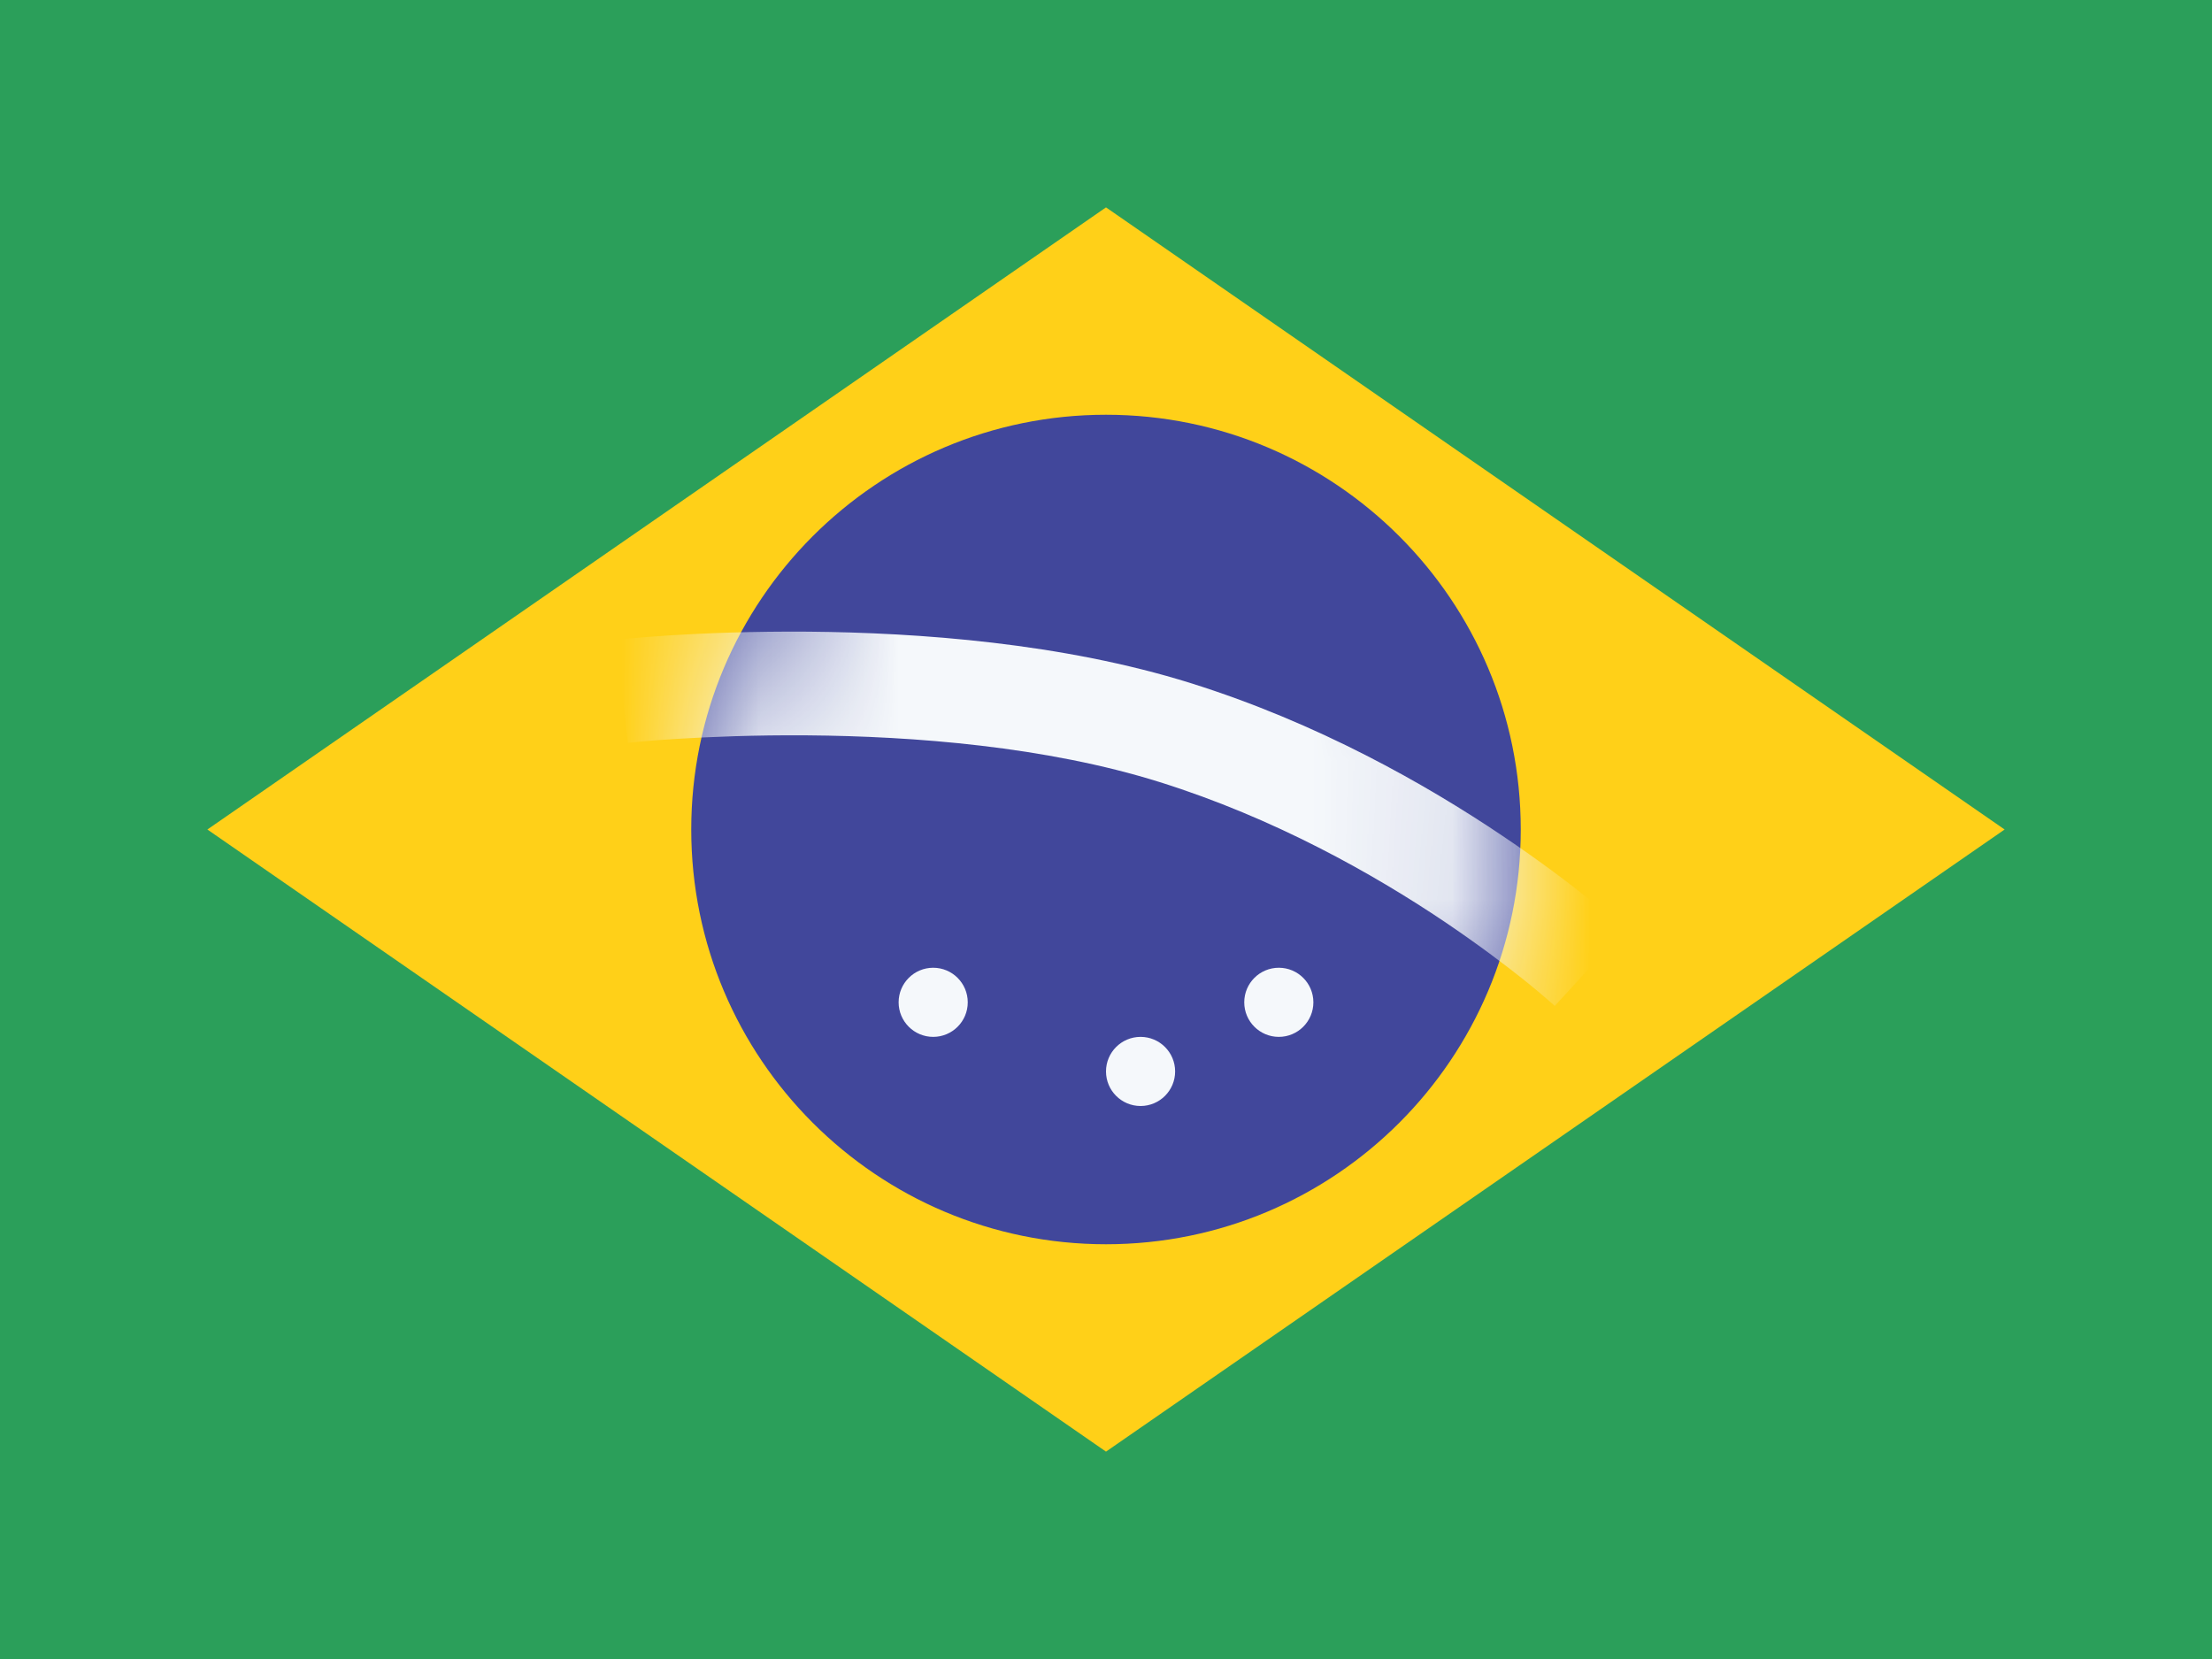
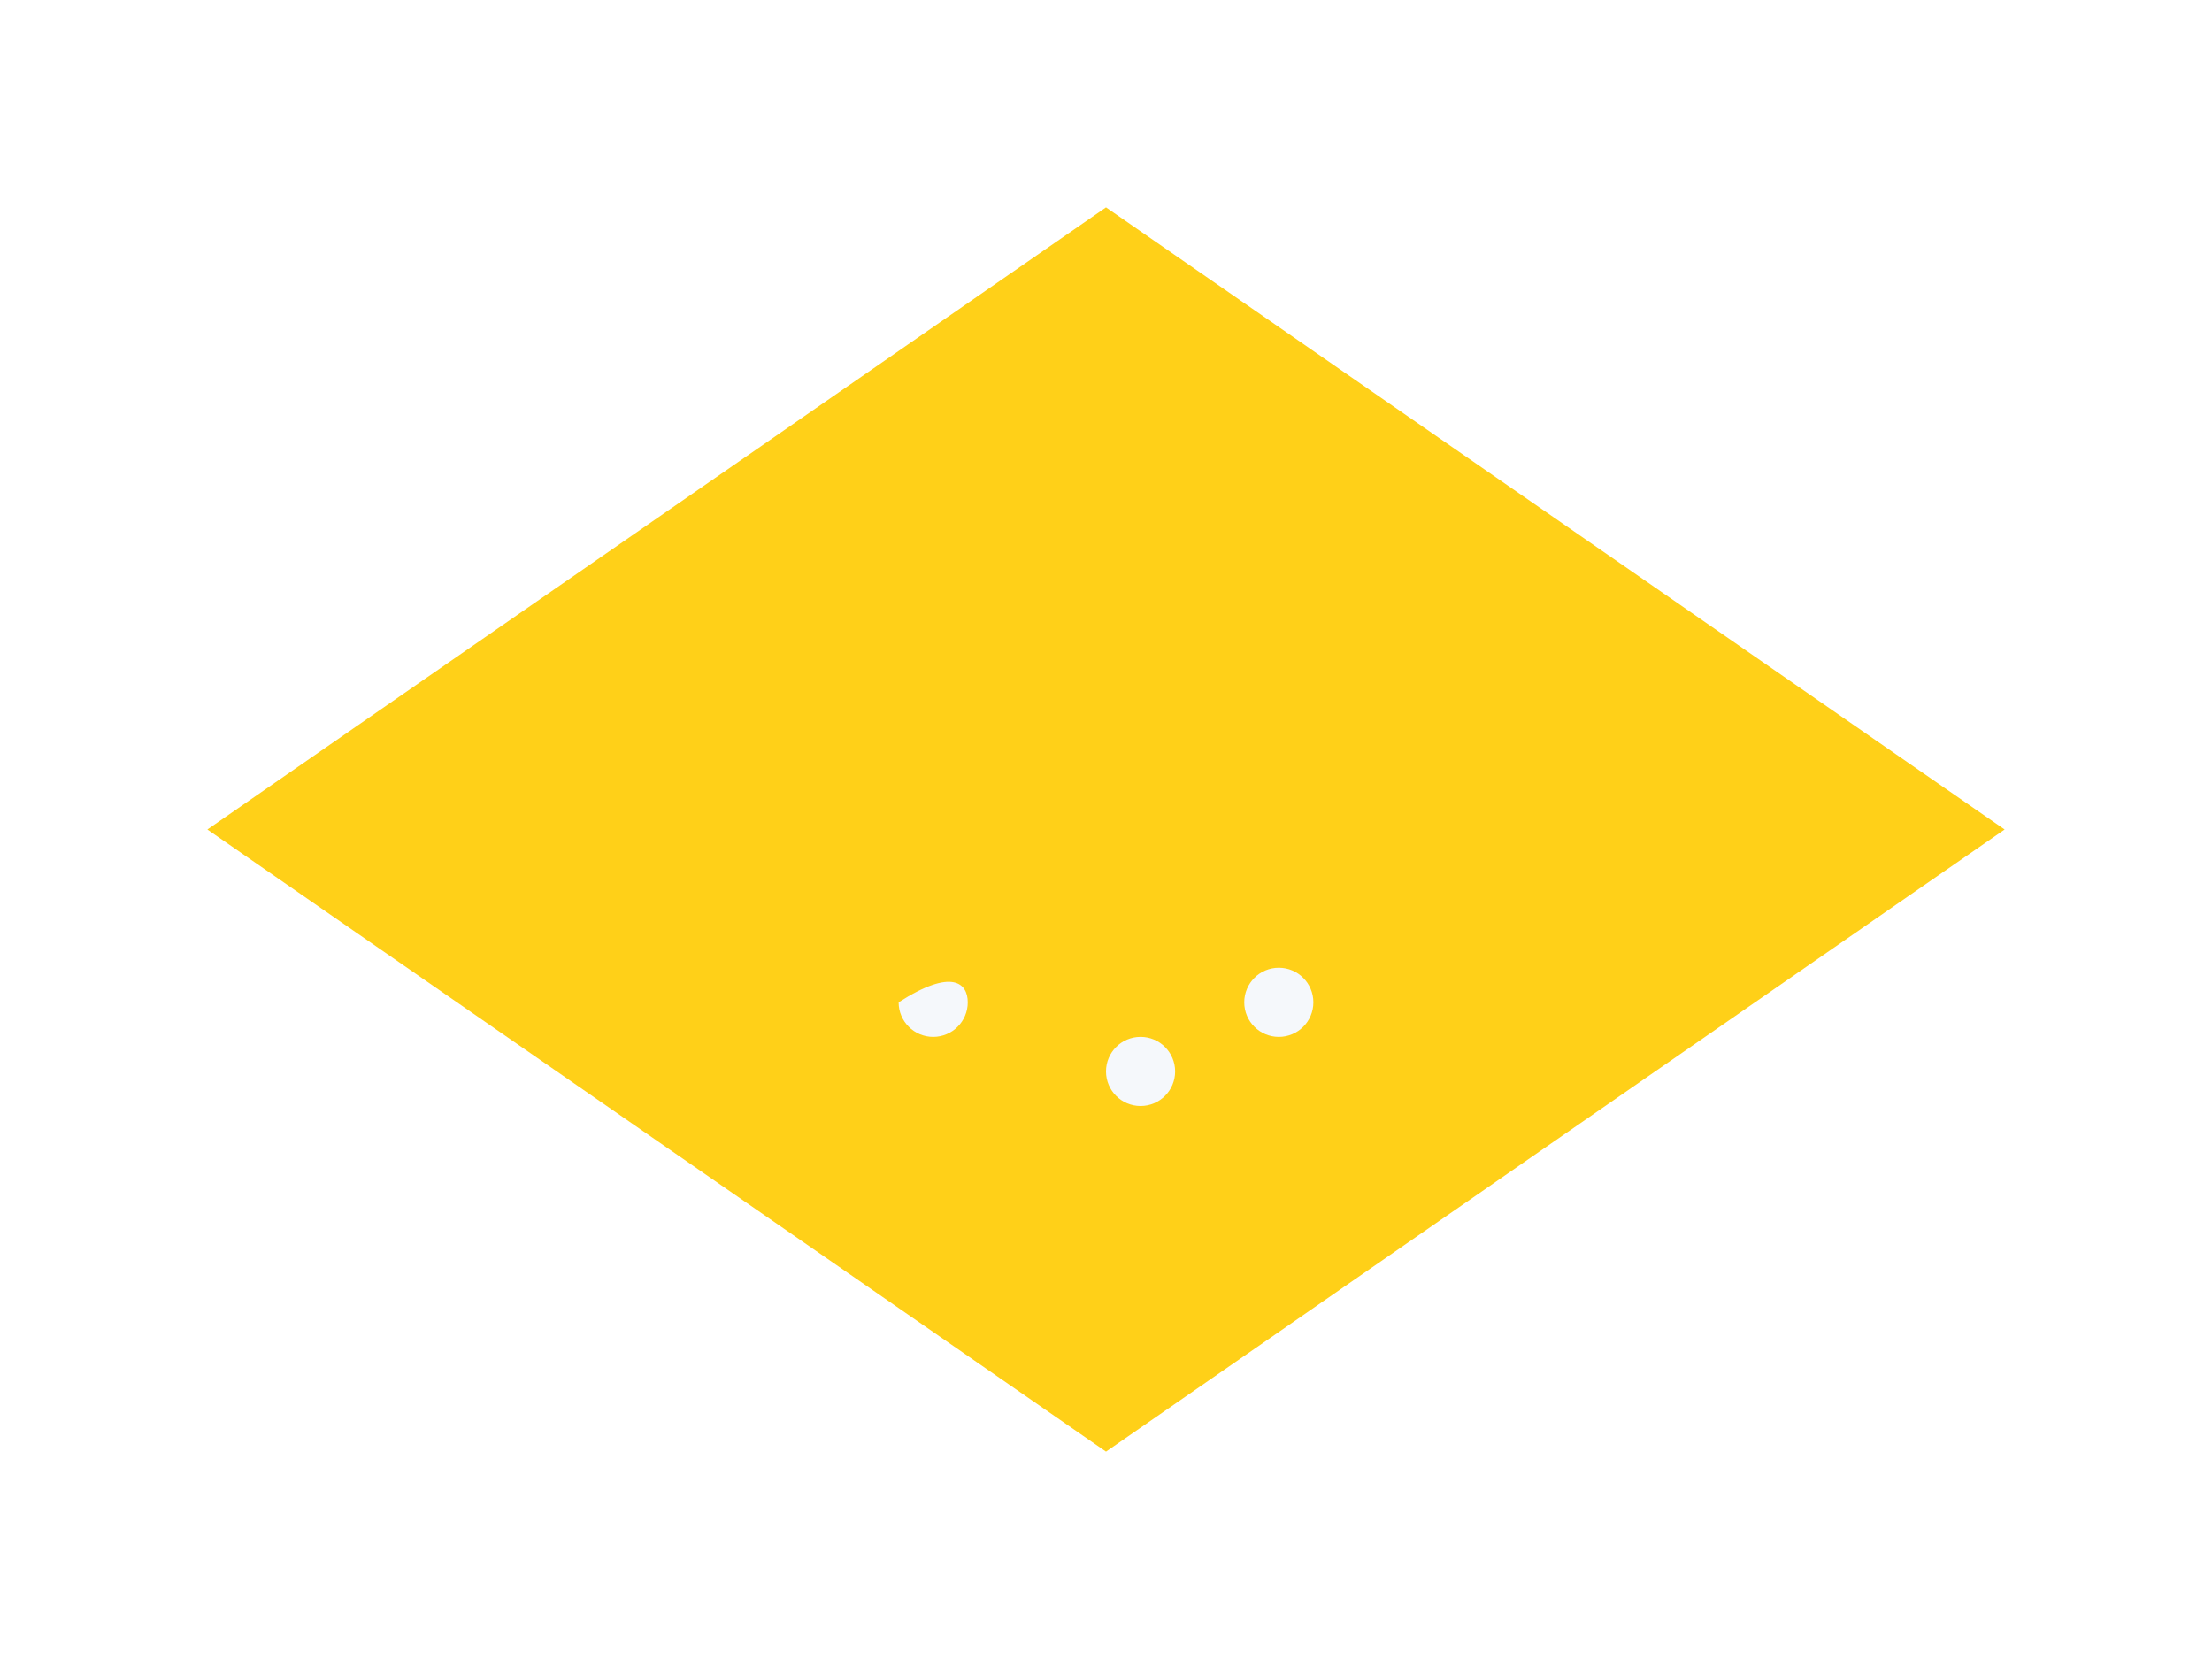
<svg xmlns="http://www.w3.org/2000/svg" xmlns:xlink="http://www.w3.org/1999/xlink" width="16px" height="12px" viewBox="0 0 16 12" version="1.1">
  <title>CCEB75CE-F5E1-43DB-8166-59C18C3BDD9C</title>
  <desc>Created with sketchtool.</desc>
  <defs>
-     <path d="M6,3 C6,4.657 4.657,6 3,6 C1.343,6 0,4.657 0,3 C0,1.343 1.343,0 3,0 C4.657,0 6,1.343 6,3 Z" id="path-1" />
-   </defs>
+     </defs>
  <g id="Diseños" stroke="none" stroke-width="1" fill="none" fill-rule="evenodd">
    <g id="Home-Idioma" transform="translate(-1209, -133)">
      <g id="Group-36" transform="translate(1197, 60)">
        <g id="Group-31" transform="translate(11, 7)">
          <g id="Group-6-Copy" transform="translate(1, 58)">
            <g id="Brazil" transform="translate(0, 8)">
-               <rect id="Rectangle" fill="#2B9F5A" x="0" y="0" width="16" height="12" />
              <polygon id="Path" fill="#FFD018" points="8 1.5 1.5 6 8 10.5 14.5 6" />
-               <path d="M11,6 C11,7.657 9.657,9 8,9 C6.343,9 5,7.657 5,6 C5,4.343 6.343,3 8,3 C9.657,3 11,4.343 11,6 Z" id="Path" fill="#41479B" />
              <g id="Clipped" transform="translate(5, 3)">
                <mask id="mask-2" fill="white">
                  <use xlink:href="#path-1" />
                </mask>
                <g id="Path" />
                <path d="M-0.459,2.373 L-0.5,2 C-0.541,1.627 -0.541,1.627 -0.541,1.627 L-0.539,1.627 L-0.533,1.626 L-0.511,1.624 C-0.493,1.622 -0.467,1.62 -0.433,1.617 C-0.365,1.611 -0.267,1.603 -0.144,1.595 C0.101,1.58 0.446,1.566 0.847,1.569 C1.643,1.576 2.685,1.651 3.612,1.941 C4.532,2.229 5.315,2.674 5.865,3.044 C6.141,3.229 6.361,3.397 6.513,3.519 C6.589,3.581 6.648,3.631 6.689,3.666 C6.709,3.684 6.725,3.698 6.736,3.708 L6.749,3.719 L6.752,3.723 L6.754,3.724 C6.754,3.724 6.754,3.724 6.5,4 C6.246,4.276 6.246,4.276 6.246,4.276 L6.244,4.274 L6.235,4.266 C6.227,4.259 6.214,4.248 6.197,4.233 C6.163,4.203 6.11,4.158 6.042,4.103 C5.904,3.992 5.702,3.838 5.447,3.666 C4.935,3.322 4.218,2.917 3.388,2.657 C2.565,2.399 1.607,2.325 0.841,2.319 C0.46,2.316 0.133,2.33 -0.098,2.344 C-0.214,2.351 -0.305,2.358 -0.367,2.364 C-0.398,2.367 -0.422,2.369 -0.437,2.371 L-0.454,2.372 L-0.459,2.373 Z" id="Path" fill="#F5F8FB" mask="url(#mask-2)" />
              </g>
-               <path d="M7,7.25 C7,7.388 6.888,7.5 6.75,7.5 C6.612,7.5 6.5,7.388 6.5,7.25 C6.5,7.112 6.612,7 6.75,7 C6.888,7 7,7.112 7,7.25 Z" id="Path" fill="#F5F8FB" />
+               <path d="M7,7.25 C7,7.388 6.888,7.5 6.75,7.5 C6.612,7.5 6.5,7.388 6.5,7.25 C6.888,7 7,7.112 7,7.25 Z" id="Path" fill="#F5F8FB" />
              <path d="M8.5,7.75 C8.5,7.888 8.388,8 8.25,8 C8.112,8 8,7.888 8,7.75 C8,7.612 8.112,7.5 8.25,7.5 C8.388,7.5 8.5,7.612 8.5,7.75 Z" id="Path" fill="#F5F8FB" />
              <path d="M9.5,7.25 C9.5,7.388 9.388,7.5 9.25,7.5 C9.112,7.5 9,7.388 9,7.25 C9,7.112 9.112,7 9.25,7 C9.388,7 9.5,7.112 9.5,7.25 Z" id="Path" fill="#F5F8FB" />
            </g>
          </g>
        </g>
      </g>
    </g>
  </g>
</svg>